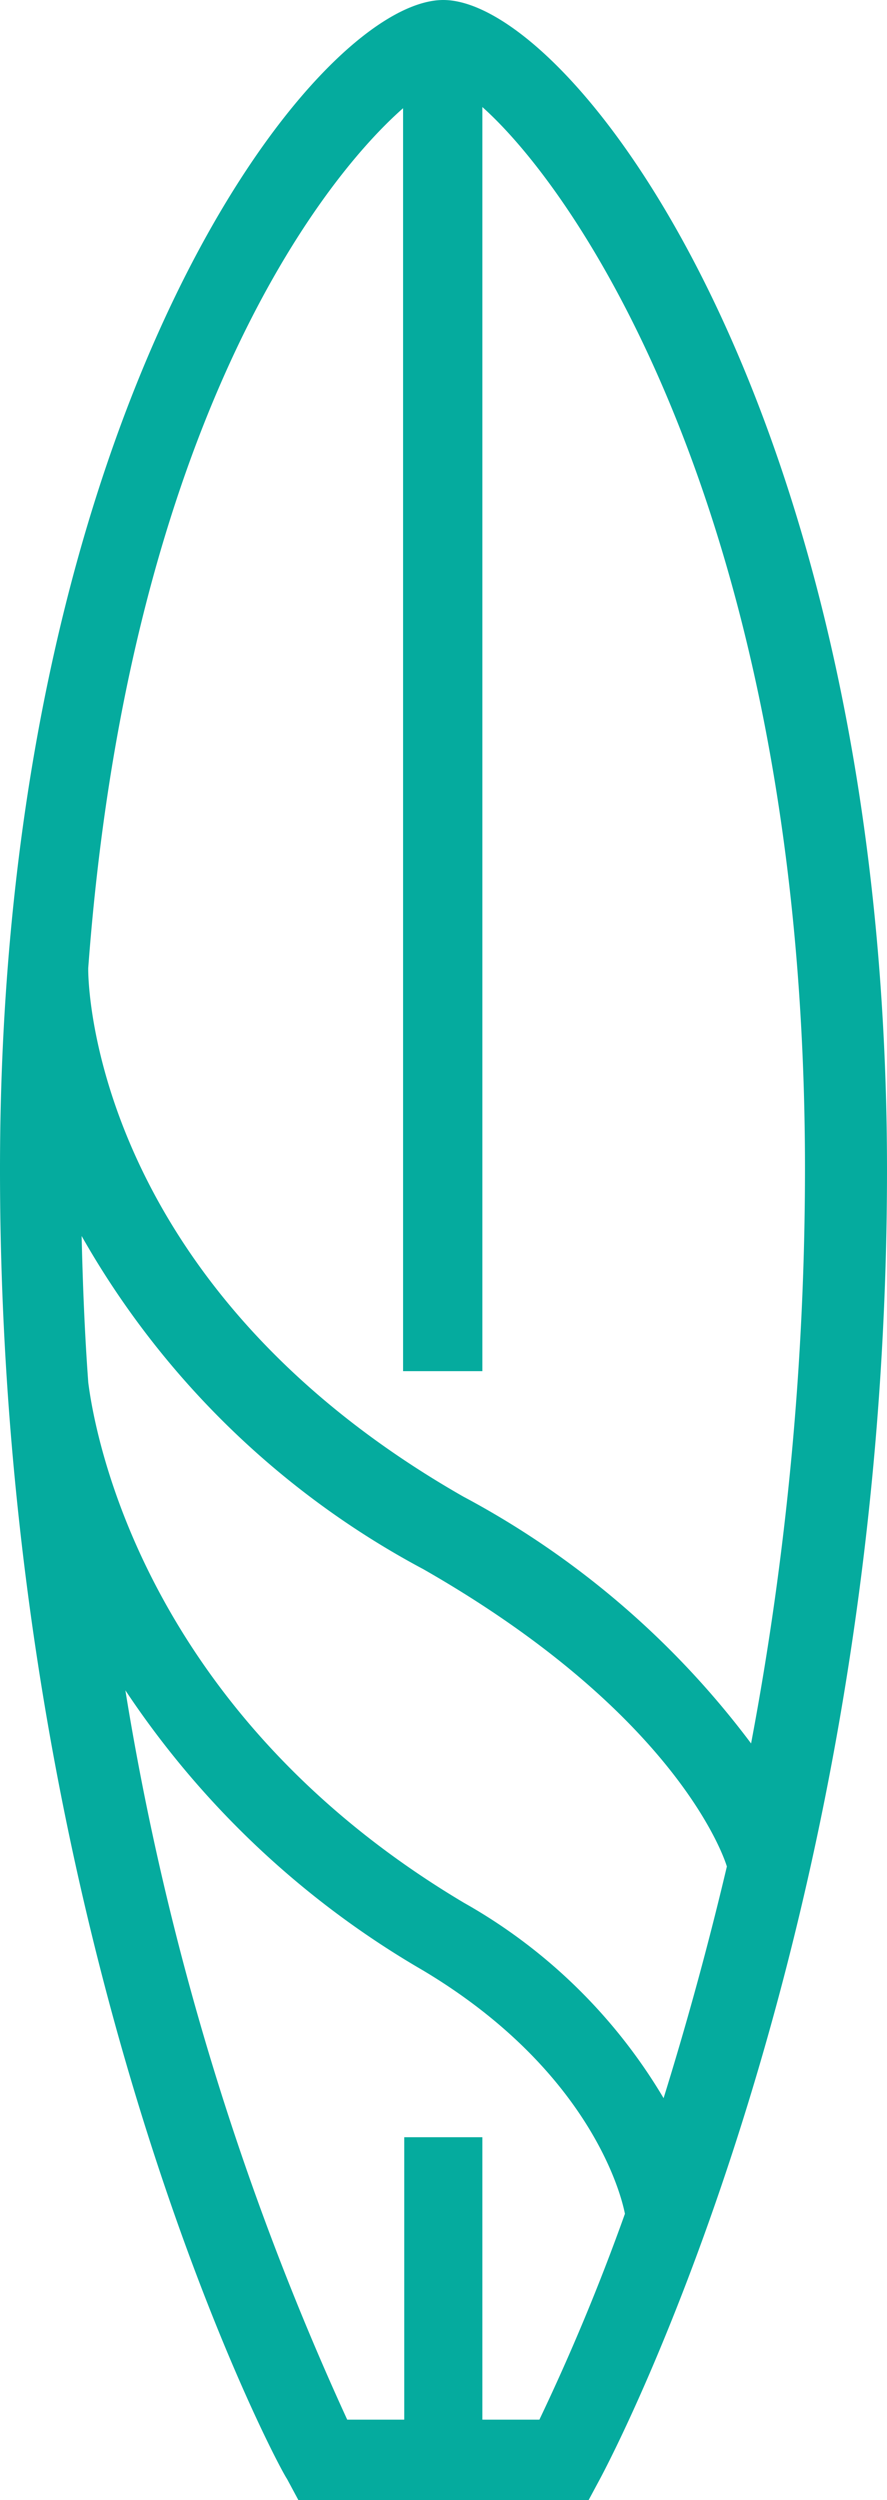
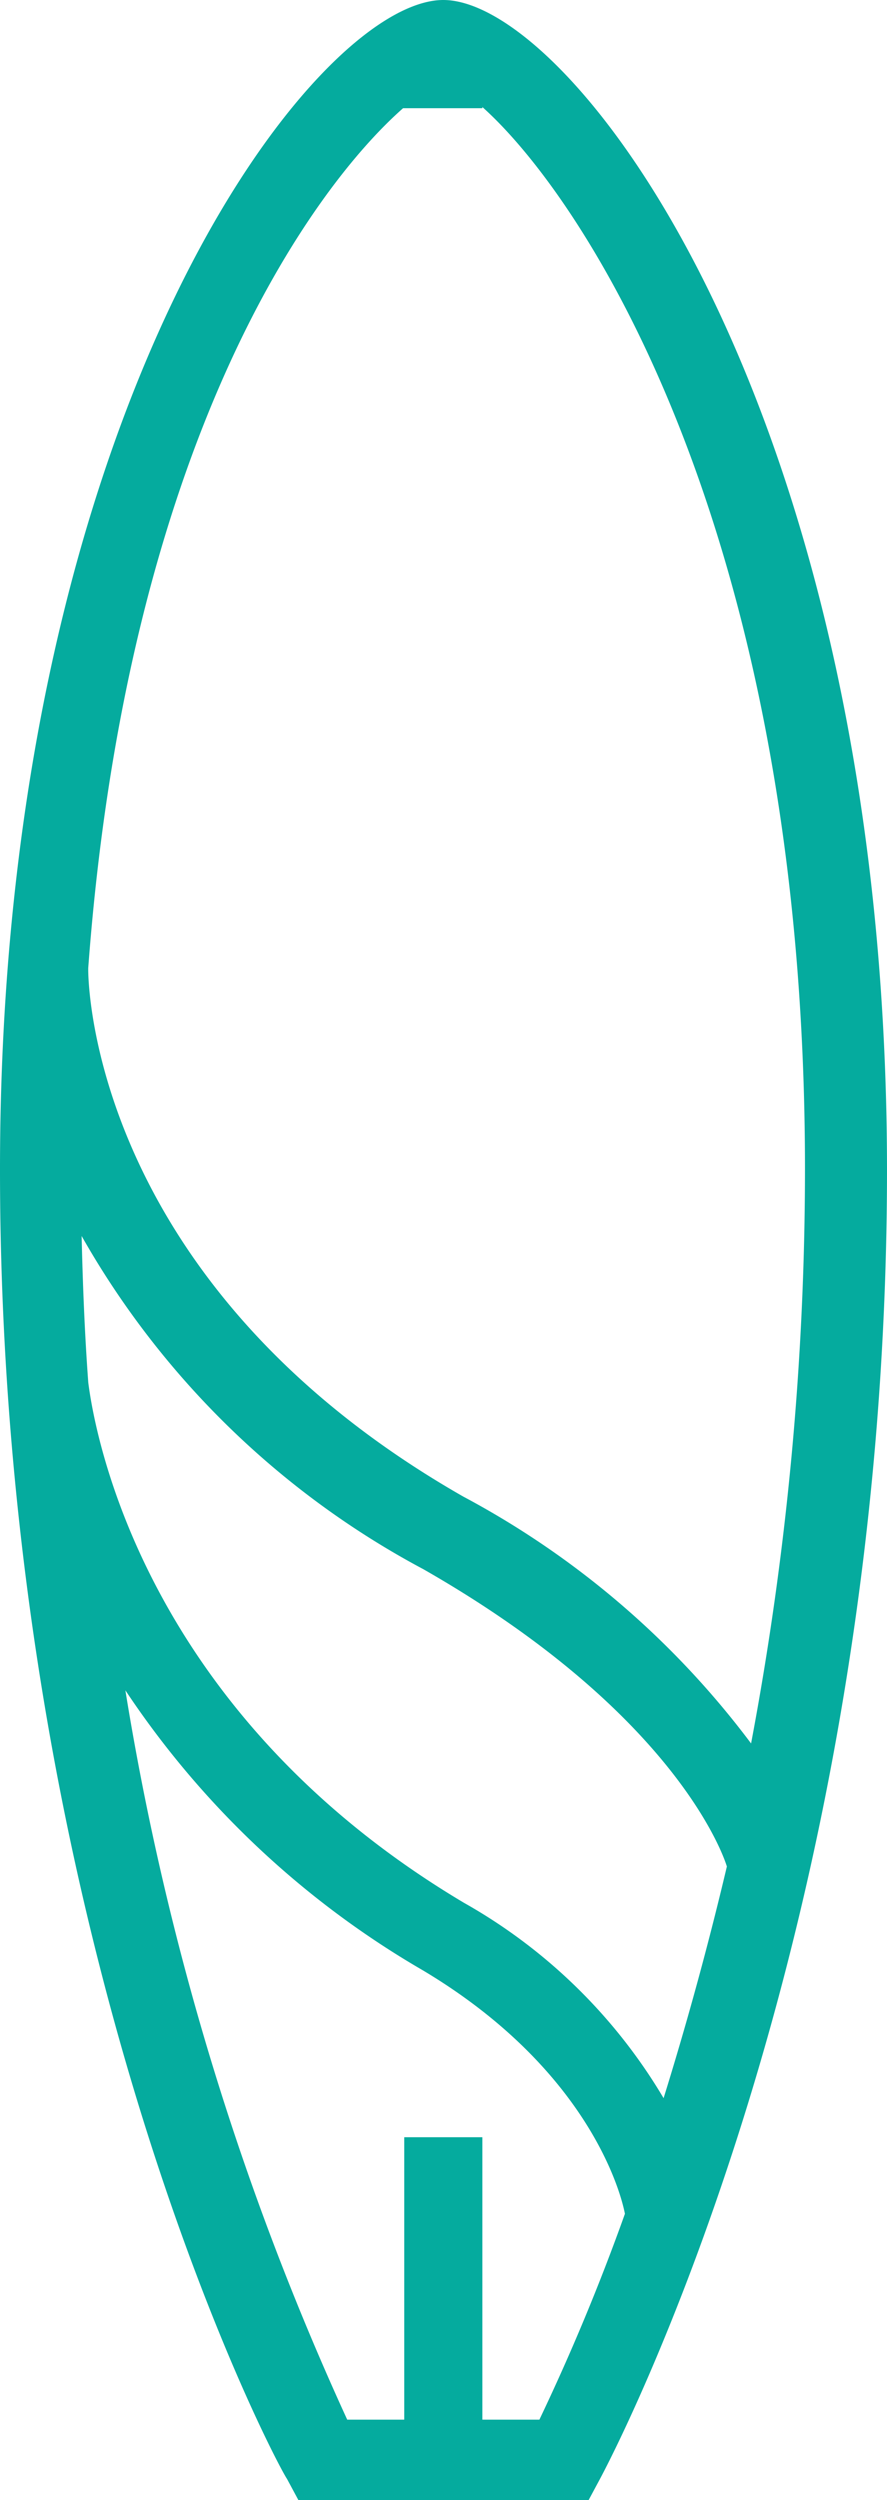
<svg xmlns="http://www.w3.org/2000/svg" id="Capa_1" data-name="Capa 1" viewBox="0 0 22.71 64">
  <defs>
    <style>.cls-1{fill:#05ab9e;}</style>
  </defs>
  <title>surfactividades</title>
-   <path class="cls-1" d="M32,0C28.71,0,20.65,10.49,20.65,29.94c0,19.65,7,33,7.35,33.52l.29.54h7.43l.29-.54c.3-.56,7.35-13.87,7.35-33.52C43.35,10.49,35.29,0,32,0Zm2.46,61.94H33V54.71H31v7.23H29.54a72.51,72.51,0,0,1-5.68-18.67,23,23,0,0,0,7.62,7.17c4,2.39,5,5.37,5.17,6.23A55.83,55.83,0,0,1,34.46,61.94Zm3.18-8.23a13.84,13.84,0,0,0-5.11-5c-8.15-4.85-9.44-11.9-9.62-13.32-.09-1.22-.14-2.47-.17-3.75a21.89,21.89,0,0,0,8.75,8.53c6.63,3.79,7.75,7.54,7.77,7.61C38.75,49.94,38.19,51.94,37.64,53.71Zm-5.13-15.4c-9.73-5.56-9.61-13.54-9.6-13.54h0c1-13.42,5.71-19.93,8.06-22V35.1H33V2.74c2.64,2.36,8.26,10.94,8.26,27.19a79.4,79.4,0,0,1-1.38,14.7A22.32,22.32,0,0,0,32.51,38.31Z" transform="translate(-20.65)" />
+   <path class="cls-1" d="M32,0C28.71,0,20.65,10.49,20.65,29.94c0,19.65,7,33,7.35,33.52l.29.54h7.43l.29-.54c.3-.56,7.35-13.87,7.35-33.52C43.35,10.49,35.29,0,32,0Zm2.46,61.94H33V54.71H31v7.23H29.54a72.51,72.51,0,0,1-5.68-18.67,23,23,0,0,0,7.62,7.17c4,2.39,5,5.37,5.17,6.23A55.83,55.83,0,0,1,34.46,61.94Zm3.18-8.23a13.84,13.84,0,0,0-5.11-5c-8.15-4.85-9.44-11.9-9.62-13.32-.09-1.22-.14-2.47-.17-3.75a21.89,21.89,0,0,0,8.75,8.53c6.63,3.79,7.75,7.54,7.77,7.61C38.75,49.94,38.19,51.94,37.64,53.71Zm-5.13-15.4c-9.73-5.56-9.61-13.54-9.6-13.54h0c1-13.42,5.71-19.93,8.06-22H33V2.74c2.64,2.36,8.26,10.94,8.26,27.19a79.4,79.4,0,0,1-1.38,14.7A22.32,22.32,0,0,0,32.51,38.31Z" transform="translate(-20.65)" />
</svg>